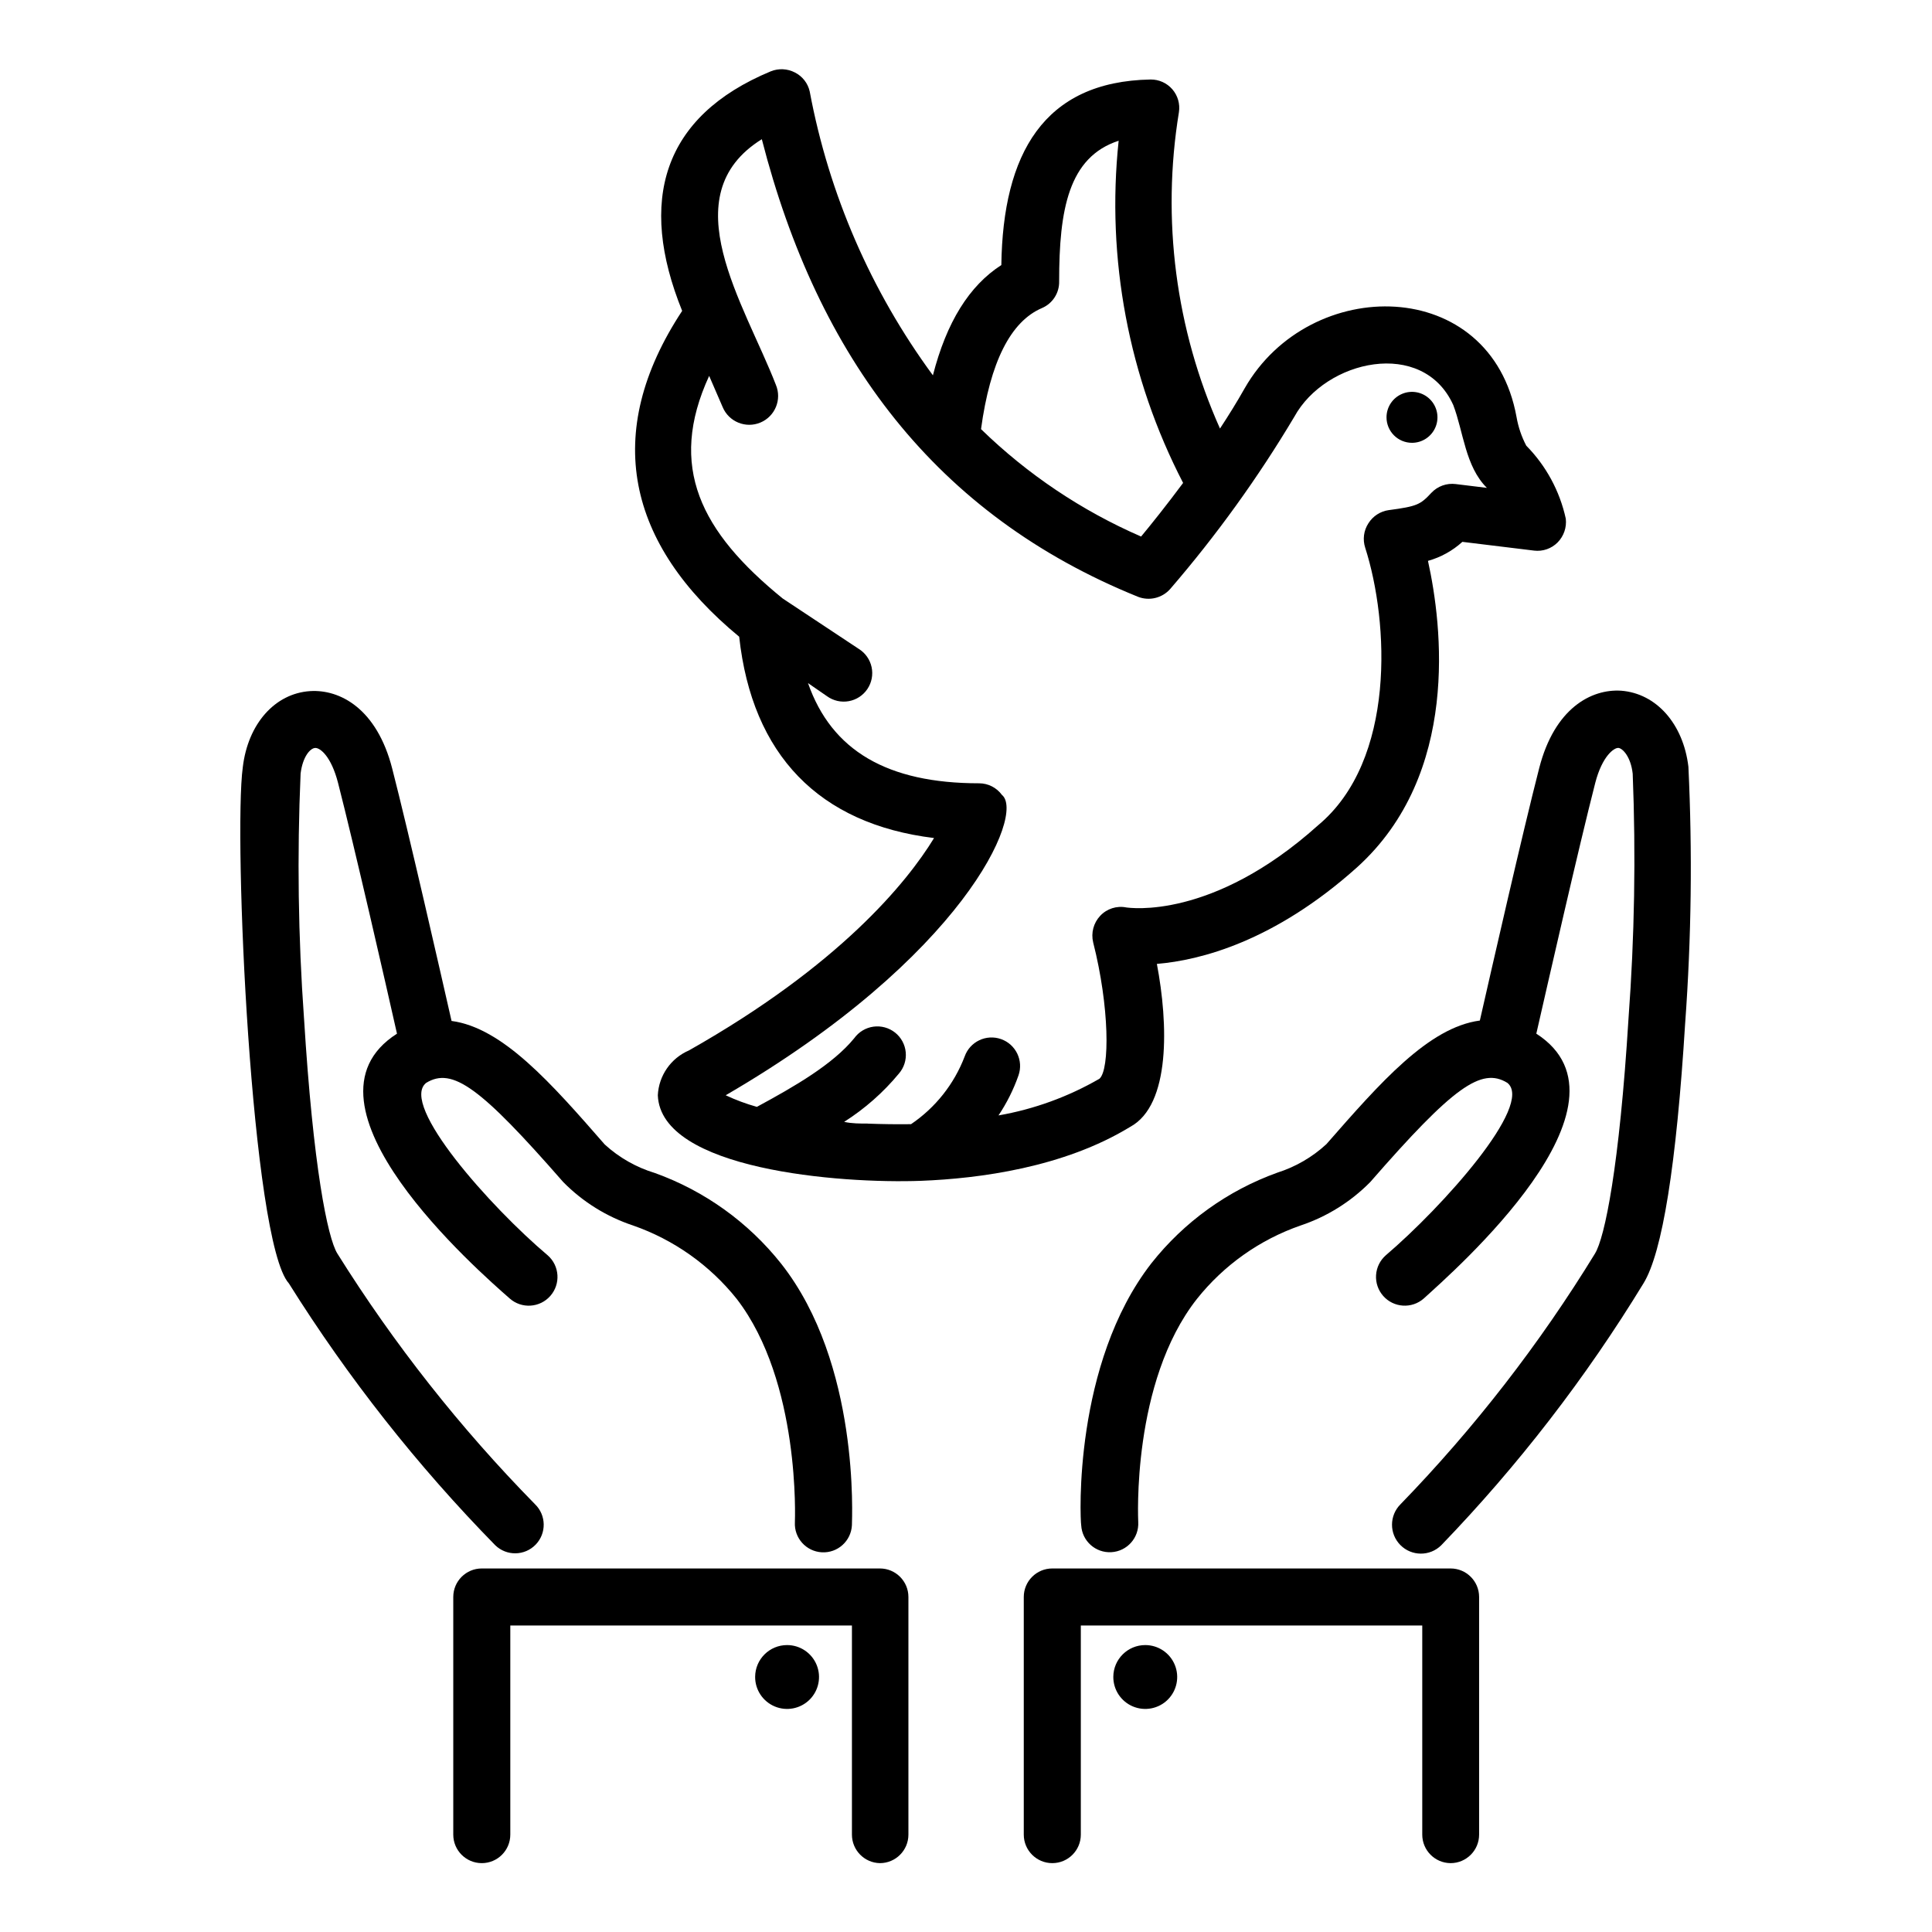
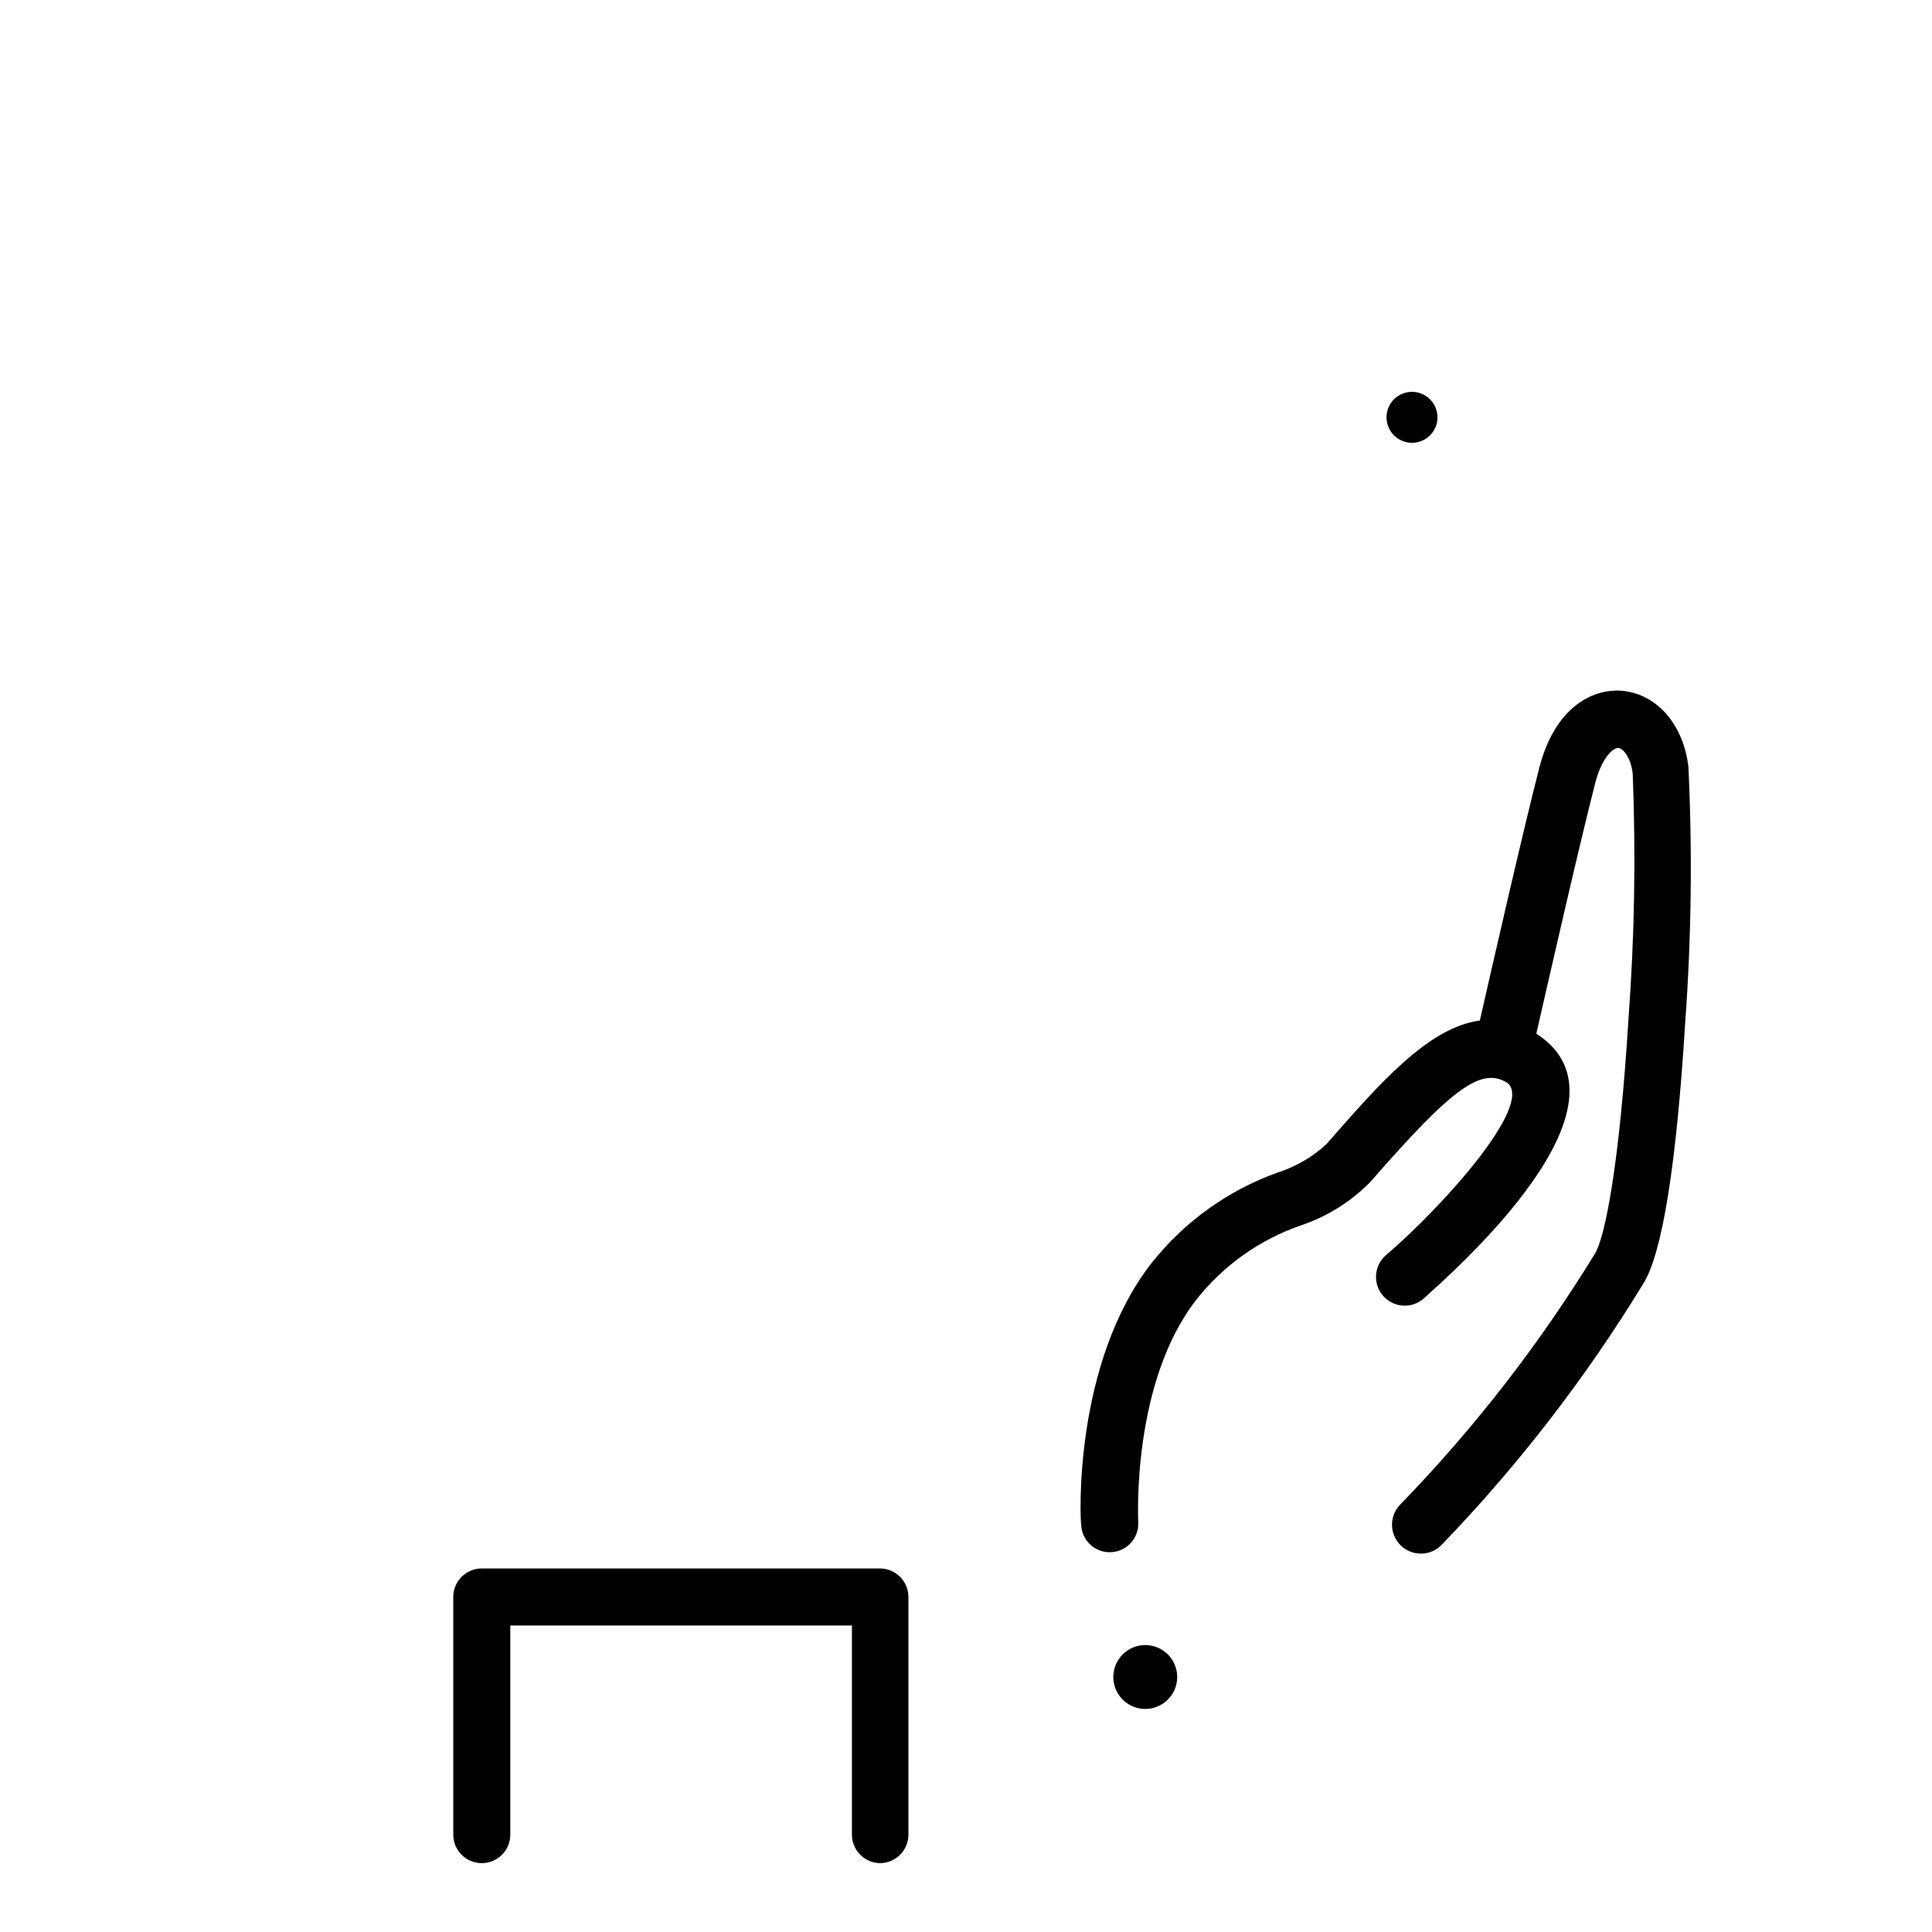
<svg xmlns="http://www.w3.org/2000/svg" fill="#000000" width="800px" height="800px" version="1.1" viewBox="144 144 512 512">
  <g>
-     <path d="m518.19 261.35c2.731 0 5.191-1.645 6.238-4.168 1.043-2.523 0.469-5.426-1.465-7.359-1.93-1.93-4.832-2.508-7.356-1.461-2.523 1.043-4.168 3.504-4.168 6.234 0 1.793 0.711 3.508 1.977 4.773 1.266 1.27 2.984 1.98 4.773 1.98z" />
-     <path d="m388.11 456.93c15.418-0.605 37.785-3.527 55.418-14.309 10.73-5.793 10.078-27.355 7.055-43.176 11.488-0.957 31.137-5.945 53.051-25.594 27.355-24.738 22.57-64.137 18.793-81.215 3.391-0.945 6.512-2.672 9.117-5.039l18.992 2.316v0.004c2.309 0.281 4.613-0.52 6.25-2.168 1.637-1.664 2.434-3.981 2.164-6.297-1.594-7.309-5.227-14.02-10.477-19.348-1.242-2.371-2.109-4.922-2.57-7.559-6.801-37.633-54.766-37.836-72.043-7.656-2.016 3.578-4.231 7.152-6.551 10.68-11.746-26.277-15.531-55.426-10.883-83.832 0.34-2.184-0.297-4.406-1.742-6.074-1.449-1.672-3.555-2.617-5.766-2.594-28.363 0.504-39.145 19.75-39.551 49.172-8.516 5.492-14.508 15.113-18.137 29.223-16.398-22.297-27.559-48.008-32.645-75.219-0.488-2.184-1.93-4.035-3.93-5.039-1.988-1.031-4.324-1.141-6.398-0.301-28.719 11.941-35.266 34.359-23.477 63.48-21.41 32.496-14.559 61.867 15.113 86.352 3.426 31.336 21.16 49.625 51.641 53.352-7.254 11.891-25.191 33.805-64.941 56.277-4.801 2.059-8.012 6.672-8.262 11.891 0.754 19.699 48.164 23.477 69.777 22.672zm32.043-231.3c2.82-1.215 4.617-4.031 4.531-7.102 0-18.941 2.469-32.898 15.77-37.23v-0.004c-3.305 31.25 2.633 62.781 17.082 90.688-4.383 5.894-8.414 10.934-11.133 14.207h-0.004c-15.746-6.844-30.117-16.488-42.418-28.465 2.418-17.785 7.859-28.566 16.172-32.094zm-46.098 216.13c-2.215 0-4.281 0-6.348-0.453l-0.004 0.004c5.481-3.481 10.375-7.797 14.512-12.797 1.352-1.559 2.004-3.602 1.812-5.656s-1.215-3.941-2.832-5.219c-1.621-1.281-3.691-1.844-5.734-1.562-2.043 0.285-3.879 1.391-5.086 3.066-5.644 6.902-15.719 12.746-25.797 18.188-2.836-0.793-5.598-1.82-8.262-3.074 62.926-36.578 79.453-74.562 73.203-79.602-1.41-1.93-3.656-3.07-6.043-3.074-24.336 0-39.094-8.664-45.344-26.551l5.039 3.477c1.66 1.199 3.738 1.676 5.758 1.312 2.016-0.359 3.801-1.527 4.941-3.227 1.145-1.703 1.543-3.797 1.113-5.801-0.434-2.004-1.66-3.75-3.402-4.828l-20.152-13.352c-21.715-17.633-30.582-34.914-19.496-58.996l3.578 8.262c1.625 3.894 6.106 5.734 10 4.106s5.734-6.106 4.106-10c-8.312-21.461-27.762-50.129-3.727-65.094 14.859 57.891 46.148 99.605 99.703 121.27 2.988 1.16 6.391 0.336 8.516-2.066 12.27-14.23 23.277-29.504 32.898-45.645 8.262-15.113 34.059-20.906 42.117-3.125 2.719 7.106 3.176 16.273 8.918 21.965l-8.262-1.008c-2.398-0.301-4.793 0.559-6.449 2.32-2.922 3.125-3.727 3.578-11.285 4.586v-0.004c-2.223 0.309-4.195 1.582-5.391 3.477-1.262 1.926-1.574 4.316-0.859 6.5 6.297 19.648 8.211 56.324-12.496 73.555-28.062 25.191-50.027 21.867-50.836 21.766h0.004c-2.527-0.504-5.141 0.336-6.902 2.219-1.773 1.883-2.473 4.535-1.863 7.051 4.332 17.027 4.434 33.703 1.664 36.125-8.277 4.789-17.336 8.078-26.754 9.723 2.199-3.289 3.977-6.844 5.289-10.578 1.391-3.938-0.672-8.258-4.609-9.648s-8.258 0.672-9.648 4.609c-2.781 7.293-7.742 13.555-14.207 17.934-3.777 0.051-7.606 0-11.586-0.148z" />
-     <path d="m220.54 484.09c15.688 25.039 34.031 48.316 54.711 69.422 3.008 2.91 7.801 2.832 10.707-0.176 2.906-3.004 2.828-7.797-0.176-10.703-19.824-20.188-37.395-42.469-52.395-66.453-2.57-4.18-6.398-22.973-8.816-62.27l-0.004-0.004c-1.547-21.594-1.848-43.258-0.906-64.891 0.555-4.535 2.57-6.75 3.879-6.801 1.309-0.051 4.231 2.215 6.047 9.27 4.332 16.879 12.594 53 15.617 66.453-29.168 18.59 21.613 62.926 29.879 70.18 3.156 2.785 7.973 2.481 10.754-0.68 2.781-3.156 2.481-7.973-0.68-10.754-15.113-12.746-39.348-39.902-32.242-45.695 6.953-4.281 14.41 1.16 36.375 26.301v-0.004c5.168 5.238 11.504 9.172 18.488 11.488 10.801 3.766 20.32 10.508 27.457 19.445 16.98 22.016 15.418 58.797 15.418 59.199-0.223 4.172 2.981 7.738 7.152 7.961 4.176 0.223 7.738-2.981 7.961-7.156 0-1.715 2.168-42.773-18.742-69.324-8.695-10.965-20.281-19.289-33.453-24.031-4.941-1.492-9.484-4.074-13.301-7.559-14.207-16.273-27.055-30.934-40.605-32.746-3.074-13.504-11.336-49.828-15.719-66.855-4.082-15.973-13.906-21.059-21.766-20.555-9.32 0.605-16.473 8.664-17.836 20.152-2.516 18.238 2.269 125.75 12.195 136.79z" />
+     <path d="m518.19 261.35c2.731 0 5.191-1.645 6.238-4.168 1.043-2.523 0.469-5.426-1.465-7.359-1.93-1.93-4.832-2.508-7.356-1.461-2.523 1.043-4.168 3.504-4.168 6.234 0 1.793 0.711 3.508 1.977 4.773 1.266 1.27 2.984 1.98 4.773 1.98" />
    <path d="m377.18 637.75c4.176 0 7.559-3.383 7.559-7.559v-62.973c0-4.176-3.383-7.559-7.559-7.559h-105.5c-4.176 0-7.559 3.383-7.559 7.559v62.977-0.004c0 4.176 3.383 7.559 7.559 7.559 4.172 0 7.555-3.383 7.555-7.559v-55.418h90.535v55.418c0 4.117 3.293 7.477 7.406 7.559z" />
    <path d="m590.59 415.11c1.645-22.602 1.93-45.281 0.855-67.914-1.359-11.387-8.516-19.445-17.836-20.152-7.859-0.504-17.633 4.586-21.715 20.555-4.383 17.027-12.645 53.352-15.719 66.855-13.602 1.812-26.398 16.473-40.656 32.746v0.004c-3.723 3.441-8.164 6.019-12.996 7.555-13.164 4.731-24.734 13.059-33.402 24.031-20.707 26.652-18.895 67.715-18.59 69.426 0.234 4.176 3.809 7.367 7.984 7.129 4.172-0.234 7.363-3.812 7.129-7.984 0-0.352-1.863-37.031 15.566-59.148 7.129-8.949 16.648-15.691 27.457-19.445 6.965-2.328 13.281-6.266 18.441-11.488 21.965-25.191 29.473-30.582 36.375-26.301 7.106 5.793-17.281 32.949-32.242 45.695l-0.004 0.004c-1.516 1.336-2.438 3.219-2.566 5.234-0.129 2.019 0.551 4.004 1.887 5.519 2.785 3.16 7.598 3.465 10.758 0.68 7.961-7.254 58.691-51.59 29.824-70.18 3.074-13.453 11.285-49.574 15.617-66.453 1.863-7.203 5.039-9.371 6.144-9.27 1.109 0.102 3.273 2.316 3.777 6.801h0.004c0.859 21.637 0.488 43.301-1.109 64.891-2.418 39.297-6.297 58.09-8.867 62.27l0.004 0.004c-14.68 23.98-31.965 46.266-51.543 66.453-3.004 2.977-3.027 7.824-0.051 10.828 2.981 3.008 7.828 3.031 10.832 0.051 20.359-21.105 38.336-44.387 53.605-69.422 4.988-8.113 8.719-31.438 11.035-68.973z" />
-     <path d="m528.42 637.75c4.176 0 7.559-3.383 7.559-7.559v-62.973c0-4.176-3.383-7.559-7.559-7.559h-105.55c-4.172 0-7.559 3.383-7.559 7.559v62.977-0.004c0 4.176 3.387 7.559 7.559 7.559 4.176 0 7.559-3.383 7.559-7.559v-55.418h90.484v55.418c0 4.156 3.352 7.531 7.504 7.559z" />
    <path d="m439.04 588.37c-0.02 3.43 2.031 6.531 5.191 7.856 3.16 1.328 6.809 0.617 9.242-1.801 2.43-2.418 3.164-6.062 1.855-9.23-1.309-3.168-4.394-5.234-7.824-5.234-4.656 0-8.438 3.758-8.465 8.41z" />
-     <path d="m344.12 588.37c-0.02 3.43 2.031 6.531 5.191 7.856 3.16 1.328 6.809 0.617 9.242-1.801 2.43-2.418 3.164-6.062 1.855-9.23-1.309-3.168-4.394-5.234-7.824-5.234-4.656 0-8.438 3.758-8.465 8.41z" />
  </g>
</svg>